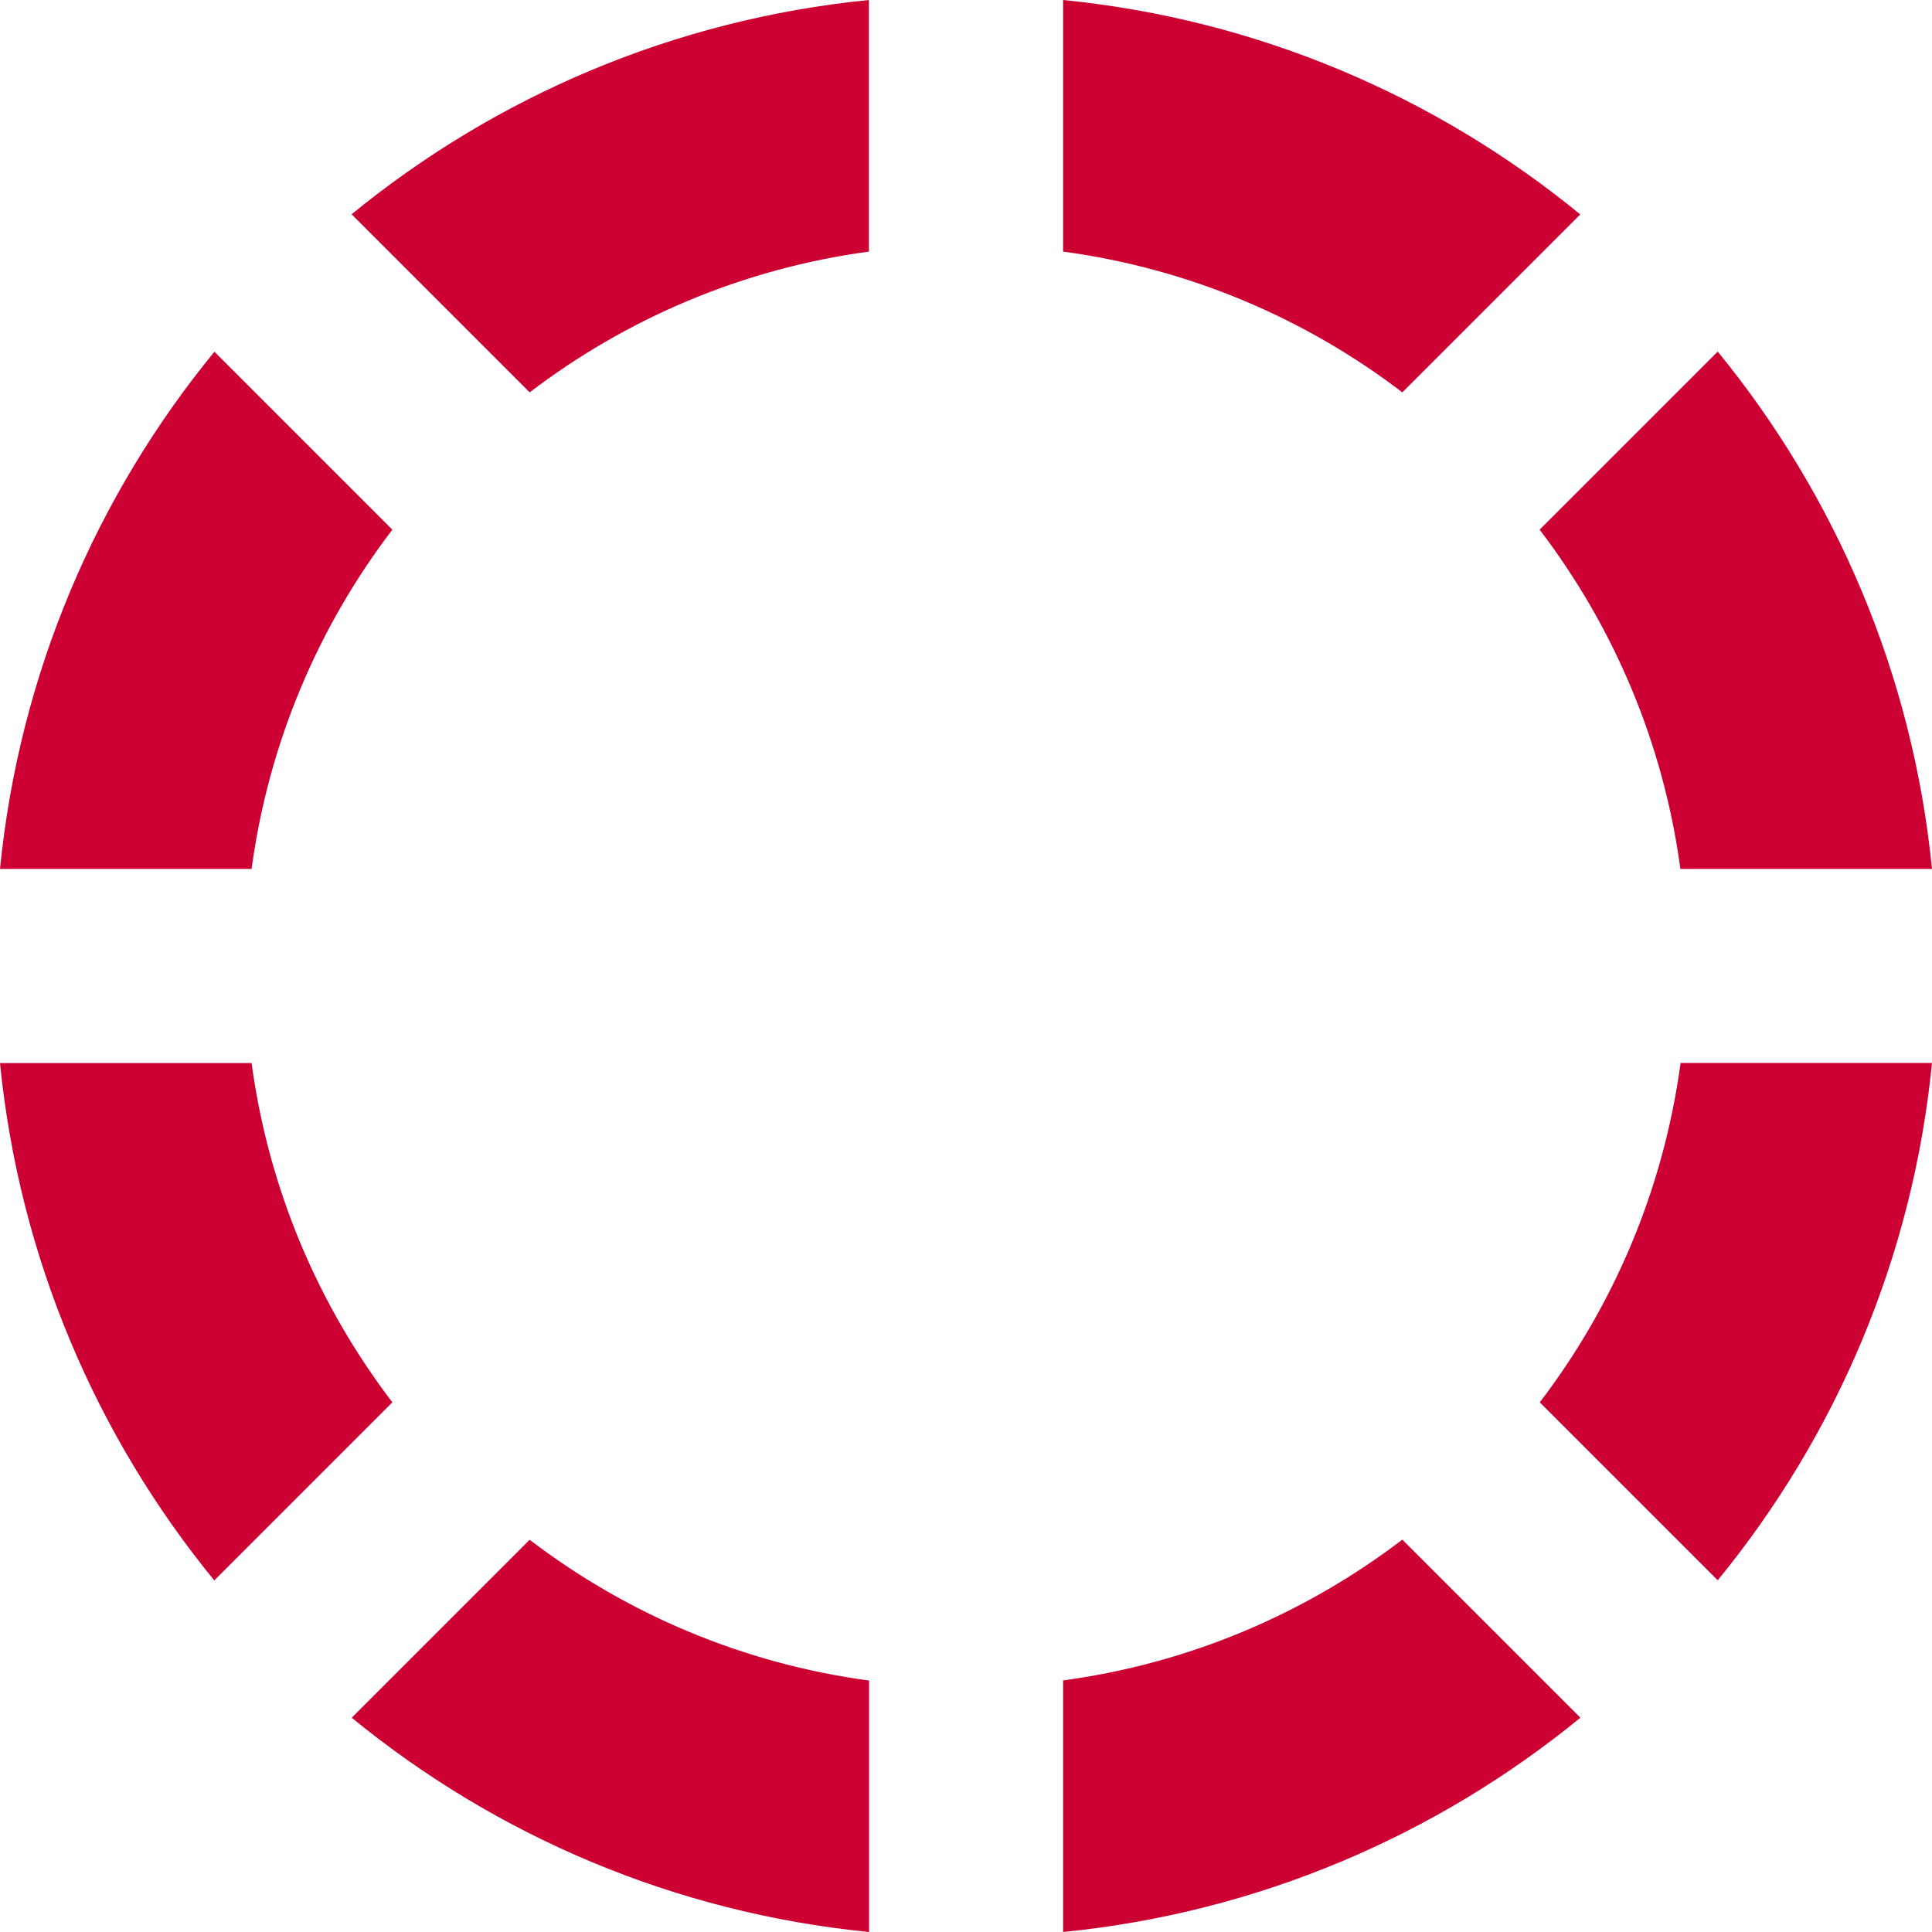
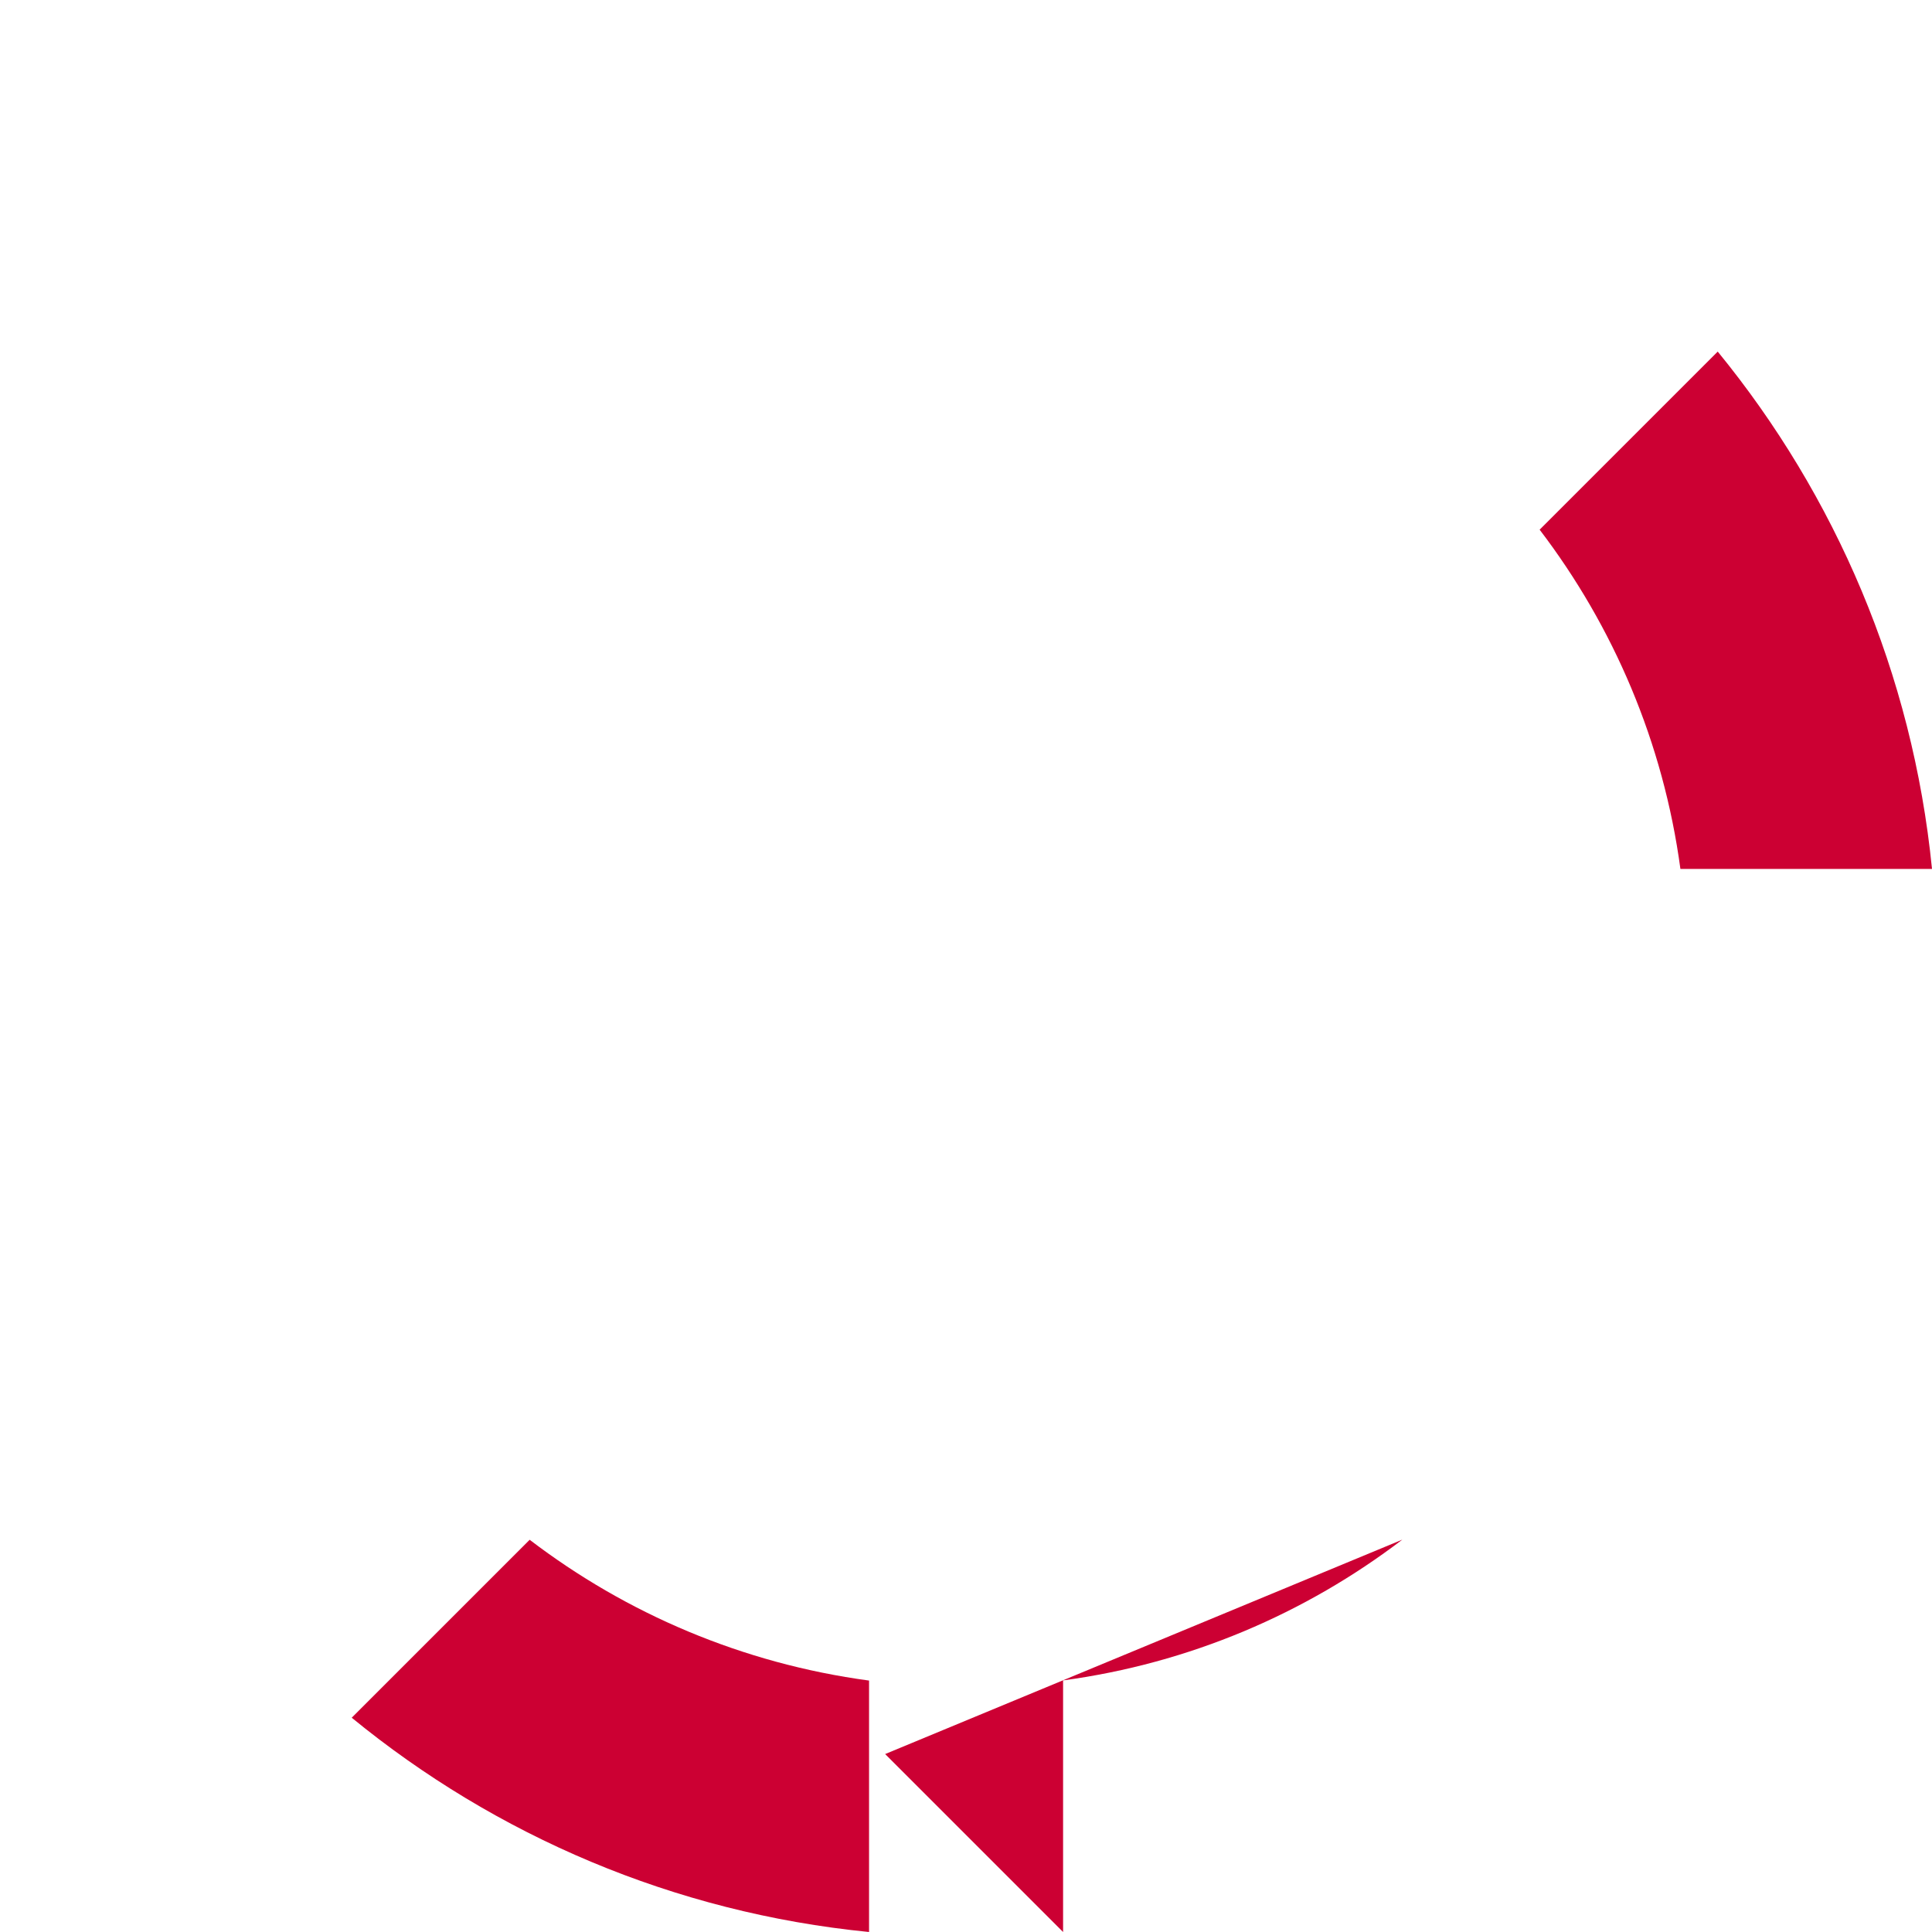
<svg xmlns="http://www.w3.org/2000/svg" id="_レイヤー_2" viewBox="0 0 139.3 139.3">
  <defs>
    <style>.cls-1{fill:#c03;}</style>
  </defs>
  <g id="_レイヤー1">
-     <path class="cls-1" d="M38.19,28.29c6.99-5.33,15.35-8.92,24.46-10.15V0c-14.08,1.4-26.93,6.97-37.3,15.45l12.83,12.83Z" />
-     <path class="cls-1" d="M76.65,0v18.14c9.11,1.23,17.48,4.82,24.46,10.15l12.83-12.83C103.58,6.97,90.73,1.4,76.65,0Z" />
-     <path class="cls-1" d="M18.14,62.65c1.23-9.11,4.82-17.48,10.15-24.46l-12.83-12.83C6.97,35.72,1.4,48.57,0,62.65h18.14Z" />
-     <path class="cls-1" d="M28.29,101.11c-5.33-6.99-8.92-15.35-10.15-24.46H0c1.4,14.08,6.97,26.93,15.45,37.3l12.83-12.83Z" />
-     <path class="cls-1" d="M121.17,76.65c-1.23,9.11-4.82,17.48-10.15,24.46l12.83,12.83c8.49-10.37,14.06-23.22,15.45-37.3h-18.14Z" />
    <path class="cls-1" d="M111.01,38.19c5.33,6.99,8.92,15.35,10.15,24.46h18.14c-1.4-14.08-6.97-26.93-15.45-37.3l-12.83,12.83Z" />
-     <path class="cls-1" d="M101.11,111.01c-6.99,5.33-15.35,8.92-24.46,10.15v18.14c14.08-1.4,26.93-6.97,37.3-15.45l-12.83-12.83Z" />
+     <path class="cls-1" d="M101.11,111.01c-6.99,5.33-15.35,8.92-24.46,10.15v18.14l-12.83-12.83Z" />
    <path class="cls-1" d="M62.65,121.17c-9.11-1.23-17.48-4.82-24.46-10.15l-12.83,12.83c10.37,8.49,23.22,14.06,37.3,15.45v-18.14Z" />
  </g>
</svg>